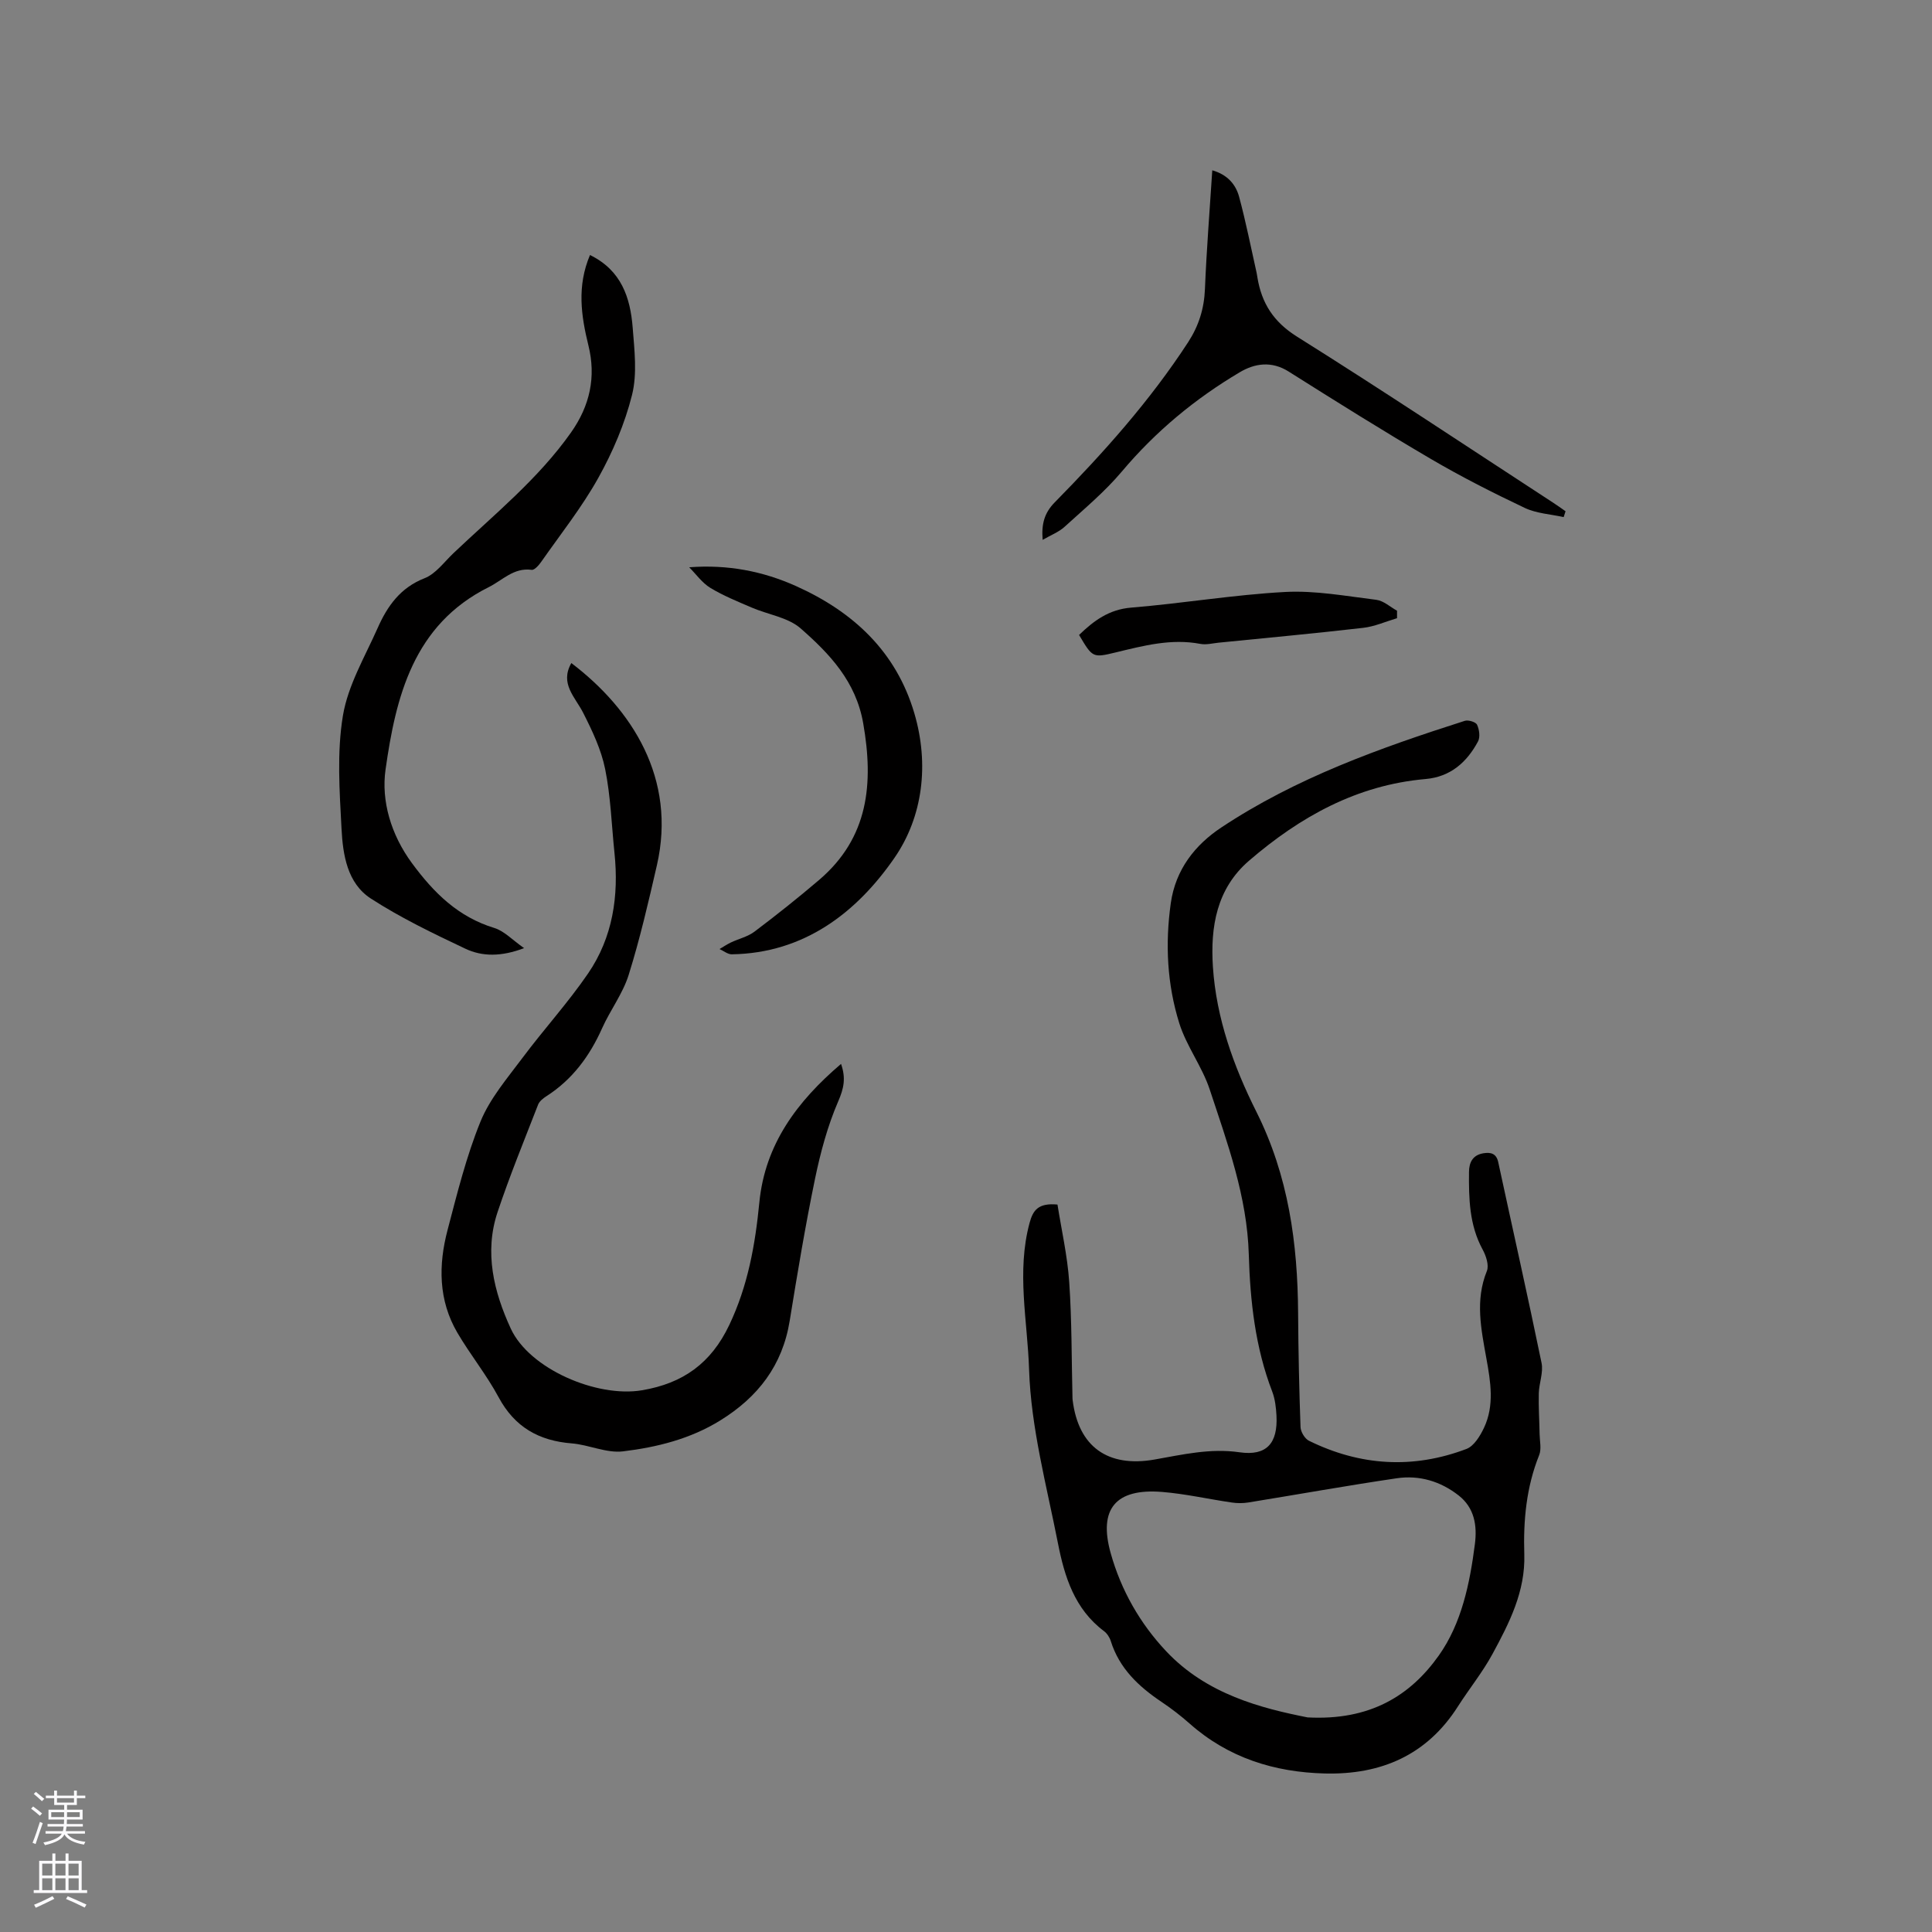
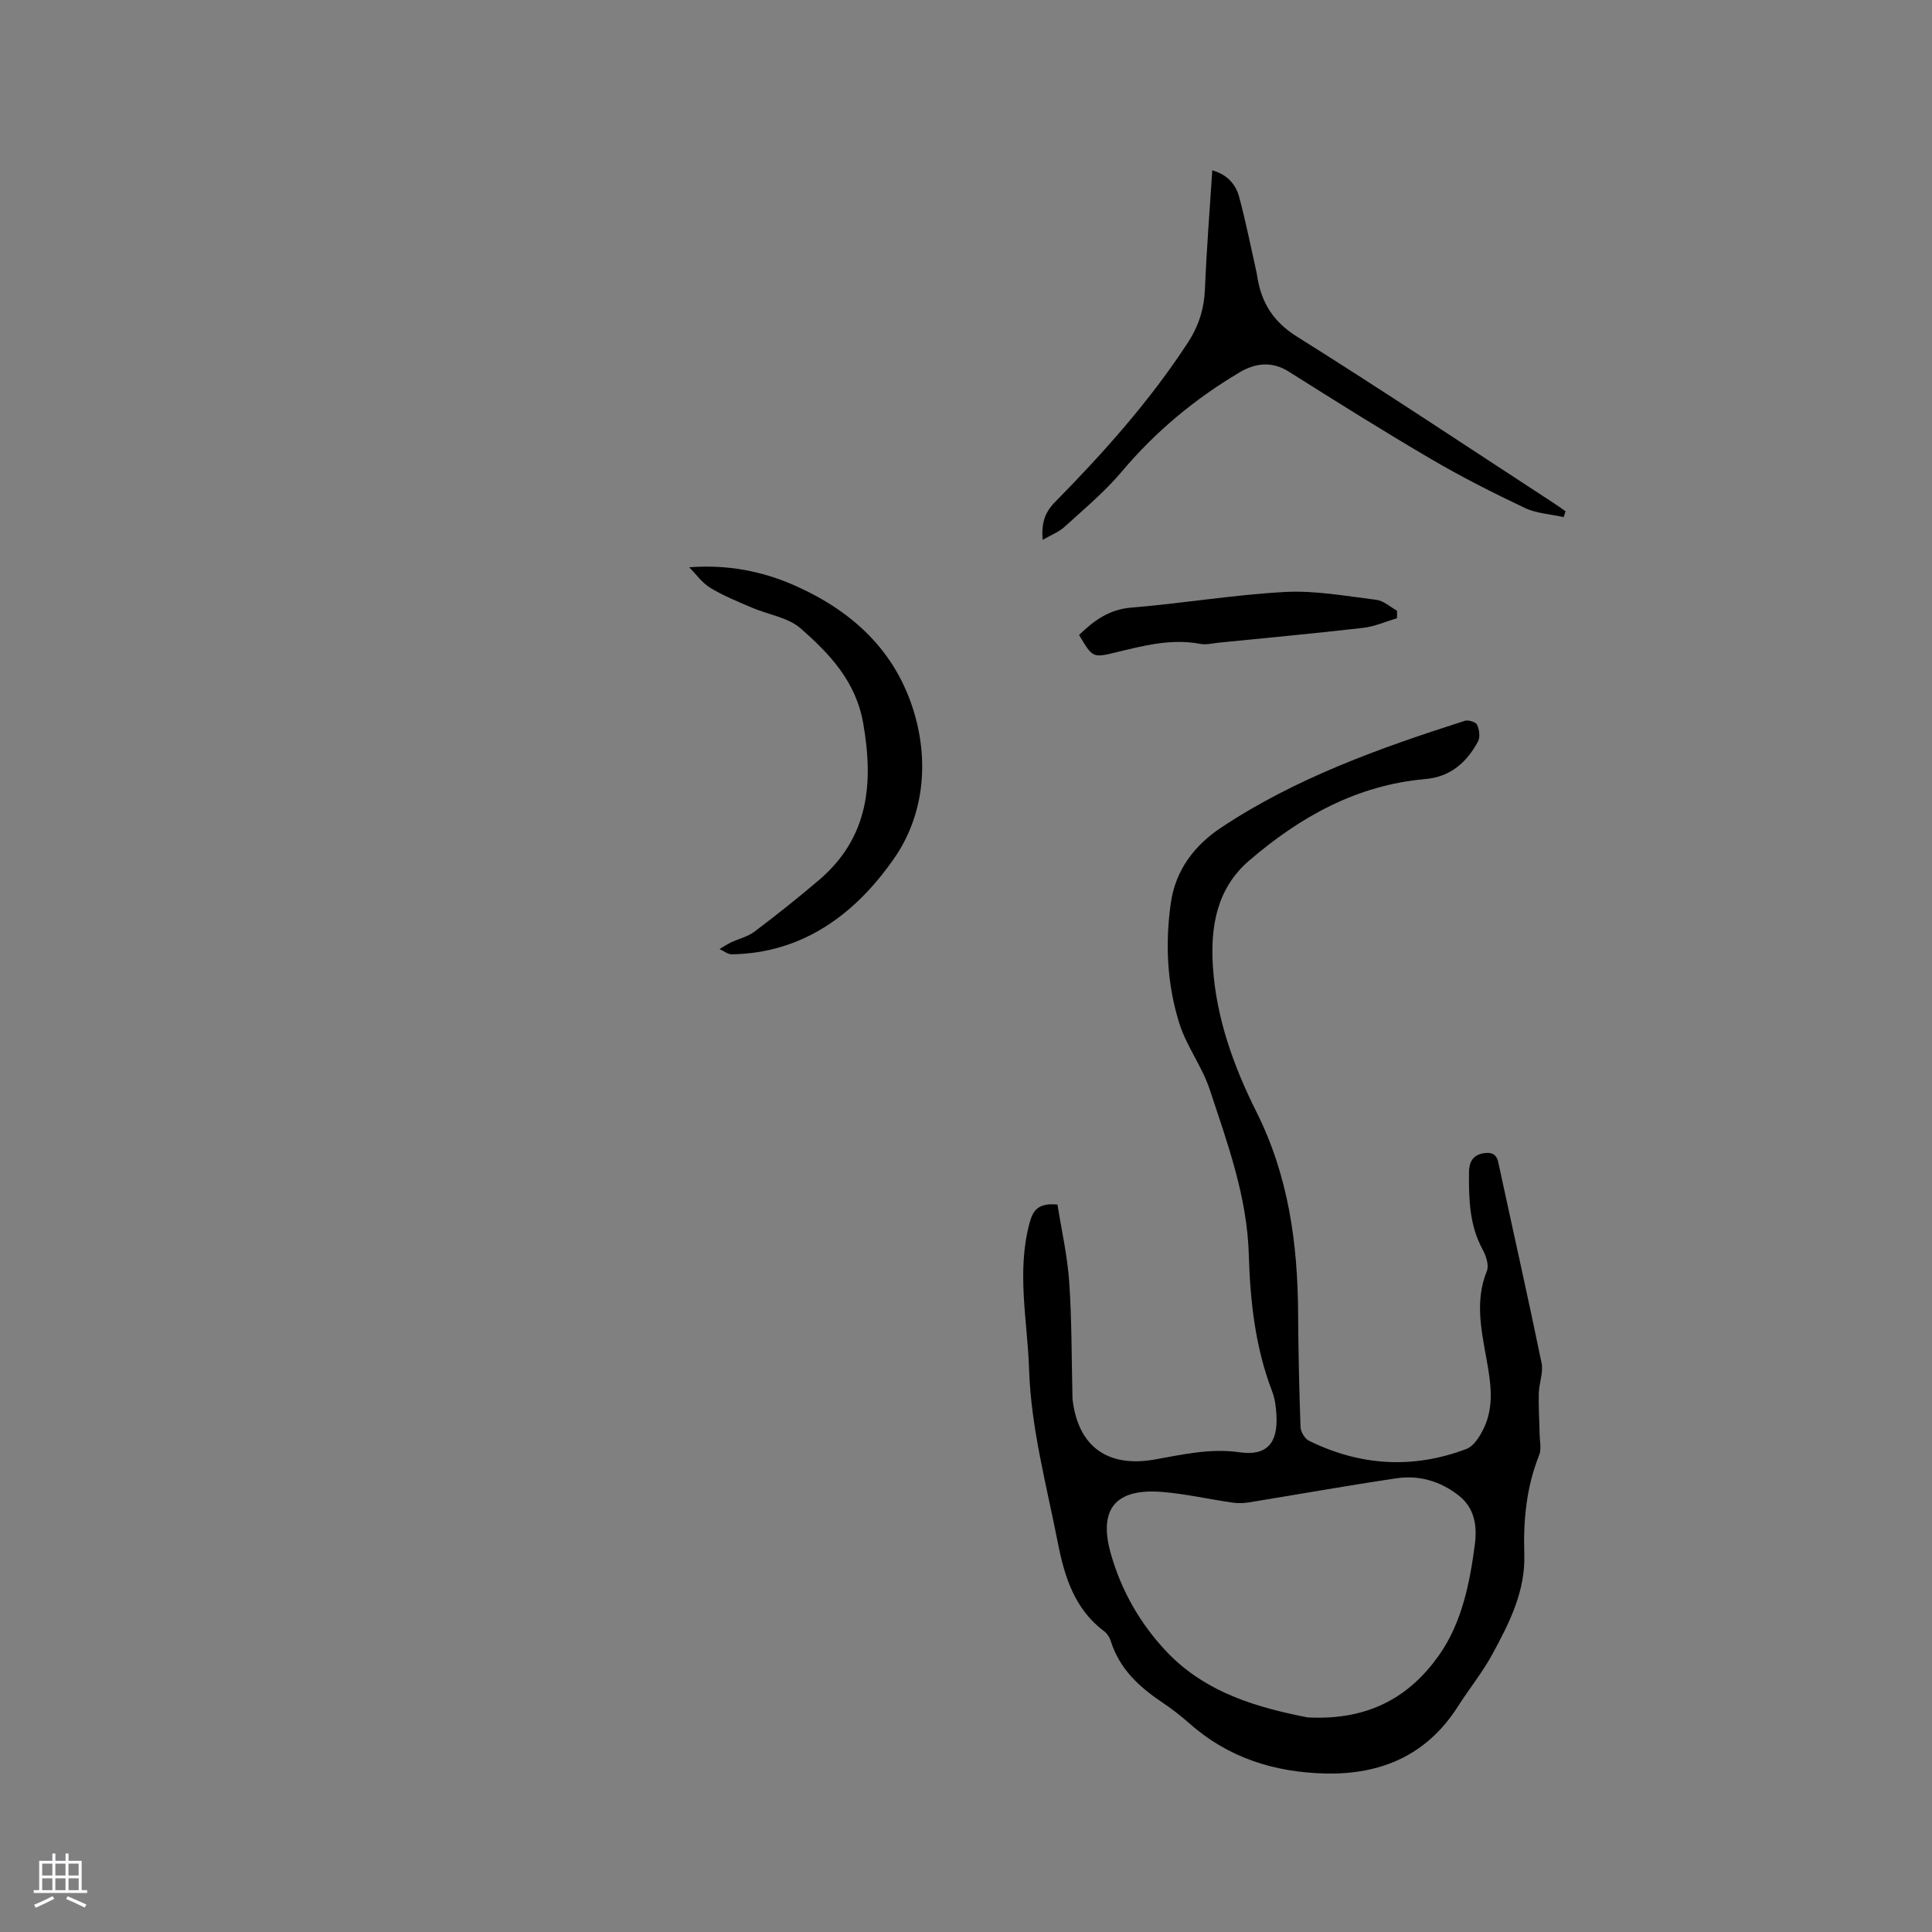
<svg xmlns="http://www.w3.org/2000/svg" enable-background="new 0 0 400 400" viewBox="0 0 400 400">
  <rect x="0" y="0" width="400" height="400" fill="#808080" stroke="none" />
  <g fill="#010000">
    <path d="m218.94 249.39c.83 5.26 2.06 10.62 2.43 16.04.55 8.02.48 16.09.68 24.13 0 .11.02.21.03.32 1.19 9.66 7.28 14 16.96 12.3 5.8-1.02 11.51-2.38 17.6-1.5 5.62.81 7.94-1.89 7.64-7.59-.09-1.68-.29-3.43-.88-4.98-3.52-9.14-4.57-18.76-4.85-28.38-.35-12.02-4.42-23.03-8.09-34.16-1.57-4.76-4.82-8.97-6.31-13.74-2.51-8.05-2.94-16.38-1.75-24.84.99-7.01 5.07-12.09 10.43-15.65 15.47-10.28 32.86-16.48 50.44-22.1.73-.23 2.28.24 2.54.81.46.99.68 2.55.2 3.45-2.31 4.32-5.71 7.34-10.86 7.79-14.22 1.24-25.99 7.82-36.54 16.9-6.73 5.79-8.03 13.71-7.49 21.99.7 10.64 4.31 20.64 8.98 29.96 6.68 13.32 8.57 27.28 8.66 41.8.05 7.84.22 15.69.5 23.53.04.98.88 2.39 1.74 2.82 10.6 5.22 21.56 5.89 32.61 1.7 1.56-.59 2.83-2.68 3.63-4.37 2.2-4.65 1.37-9.55.5-14.37-1.08-6.04-2.37-12.01.1-18.1.48-1.19-.17-3.16-.88-4.45-2.76-5.08-2.87-10.55-2.82-16.07.02-2.02.82-3.51 2.99-3.86 1.49-.24 2.67.02 3.06 1.83 2.99 13.85 6.11 27.68 8.97 41.57.41 1.97-.51 4.18-.57 6.29-.07 2.82.12 5.65.17 8.48.03 1.45.41 3.07-.09 4.32-2.67 6.64-3.3 13.54-3.08 20.58.23 7.64-3.1 14.18-6.58 20.59-2.06 3.8-4.83 7.21-7.17 10.88-6.44 10.11-15.96 14.16-27.55 13.87-10.46-.26-20-3.25-28-10.34-1.82-1.61-3.77-3.11-5.79-4.47-4.76-3.19-8.76-6.95-10.53-12.62-.24-.77-.78-1.58-1.42-2.06-6.07-4.55-8.16-11.27-9.51-18.16-2.35-11.95-5.59-23.93-5.98-35.99-.32-10.02-2.63-20.24.1-30.34.7-2.58 1.74-4.19 5.78-3.81zm51.78 106.18c12.91.69 21.25-4.48 27.16-12.8 4.73-6.66 6.43-14.92 7.48-23.08.49-3.83-.08-7.5-3.36-10.07-3.75-2.94-8.15-4.25-12.82-3.56-10.26 1.51-20.48 3.35-30.72 5.01-1.12.18-2.31.18-3.43.01-4.82-.7-9.6-1.8-14.43-2.19-9.64-.78-13.21 3.54-10.64 12.69 2.15 7.68 6.07 14.54 11.48 20.29 8.4 8.93 19.7 11.8 29.28 13.7z" />
-     <path d="m174.13 220.27c1.04 2.97.57 5.09-.59 7.76-2.2 5.09-3.67 10.58-4.8 16.03-2.01 9.74-3.65 19.57-5.24 29.39-1.5 9.26-6.58 15.82-14.4 20.65-6.19 3.83-13.11 5.54-20.12 6.39-3.41.41-7.03-1.36-10.59-1.65-6.81-.54-11.83-3.36-15.16-9.56-2.49-4.64-5.87-8.8-8.54-13.36-3.93-6.71-3.94-14-2.03-21.25 1.99-7.57 3.88-15.24 6.82-22.46 1.95-4.78 5.53-8.95 8.68-13.17 4.42-5.92 9.44-11.42 13.6-17.5 5.1-7.46 6.39-16.03 5.46-24.95-.6-5.8-.78-11.68-1.93-17.36-.81-4.02-2.66-7.92-4.54-11.63-1.67-3.3-4.9-6.04-2.46-10.32 12.52 9.51 21.84 23.88 17.71 41.88-1.75 7.61-3.51 15.24-5.84 22.68-1.21 3.88-3.83 7.31-5.51 11.07-2.58 5.76-6.15 10.6-11.51 14.04-.69.44-1.47 1.06-1.74 1.77-2.87 7.39-5.88 14.73-8.39 22.25-2.78 8.34-.77 16.47 2.73 24.08 3.84 8.36 17.82 14.37 27.18 12.79 8.49-1.43 14.3-5.59 18.07-13.52 3.87-8.14 5.37-16.62 6.23-25.42 1.18-11.99 7.82-20.89 16.91-28.63z" />
-     <path d="m122.15 52.8c6.51 3.17 8.35 8.83 8.84 15.03.36 4.63.96 9.54-.13 13.92-1.49 5.95-3.98 11.8-6.98 17.18-3.39 6.08-7.78 11.61-11.79 17.34-.5.72-1.42 1.79-2.01 1.71-3.72-.51-6.02 2.15-8.89 3.58-15.63 7.79-19.24 22.73-21.37 37.79-.91 6.44 1.1 13.43 5.48 19.37 4.54 6.16 9.56 11.12 17.05 13.41 2.05.63 3.73 2.48 6.16 4.17-4.7 1.78-8.63 1.79-12.18.11-6.66-3.15-13.37-6.38-19.54-10.37-4.9-3.17-5.8-9.06-6.08-14.44-.41-7.81-.98-15.82.29-23.45 1.05-6.28 4.55-12.18 7.2-18.15 1.99-4.49 4.67-8.32 9.69-10.28 2.31-.9 4.05-3.34 5.96-5.16 8.44-8.02 17.56-15.37 24.36-25 3.92-5.55 5.24-11.5 3.61-18.06-1.51-6.15-2.4-12.25.33-18.7z" />
    <path d="m323.74 107.06c-2.7-.6-5.62-.75-8.05-1.9-6.58-3.12-13.11-6.43-19.39-10.11-9.95-5.83-19.73-11.96-29.49-18.12-3.54-2.24-7.02-1.71-10.13.14-9.25 5.48-17.43 12.26-24.41 20.55-3.52 4.18-7.79 7.74-11.85 11.44-1.2 1.1-2.84 1.72-4.55 2.71-.27-3.26.34-5.57 2.51-7.77 10.11-10.28 19.71-21.01 27.61-33.15 2.19-3.37 3.32-6.94 3.48-11.01.33-8.11.98-16.2 1.52-24.58 3.18.91 4.87 2.95 5.56 5.5 1.4 5.19 2.44 10.48 3.62 15.73.07.31.1.63.16.94.88 5.34 3.32 9.21 8.22 12.28 17.85 11.19 35.38 22.88 53.03 34.38.87.56 1.7 1.17 2.55 1.76-.14.4-.26.81-.39 1.21z" />
    <path d="m142.69 117.45c7.97-.61 15.26.81 22.14 3.9 11.82 5.31 20.71 13.55 24.47 26.31 3.11 10.54 1.79 21.42-4.13 29.98-7.81 11.29-18.68 19.71-33.66 19.94-.84.01-1.69-.71-2.54-1.09.79-.46 1.55-.98 2.37-1.37 1.61-.76 3.46-1.18 4.85-2.22 4.56-3.44 9.04-7 13.39-10.71 10.26-8.75 11.32-19.95 9.14-32.43-1.51-8.68-6.95-14.39-12.95-19.65-2.62-2.3-6.75-2.86-10.14-4.32-2.9-1.25-5.86-2.44-8.55-4.07-1.7-1.03-2.95-2.82-4.39-4.27z" />
    <path d="m289.24 127.99c-2.34.69-4.63 1.73-7.02 2-9.96 1.15-19.94 2.07-29.92 3.07-1.26.13-2.58.48-3.78.25-6.03-1.15-11.75.37-17.5 1.76-4.8 1.16-4.81 1.11-7.61-3.61 3.03-2.92 6.15-5.28 10.79-5.66 10.65-.87 21.23-2.67 31.89-3.24 6.25-.33 12.61.86 18.88 1.63 1.49.19 2.85 1.47 4.27 2.25.01.52.01 1.04 0 1.55z" />
  </g>
-   <path d="m6.44 374.46.42-.45c.65.47 1.27.95 1.85 1.44l-.45.49c-.65-.56-1.25-1.06-1.82-1.48m.93 7.33-.63-.26c.55-1.36 1.05-2.8 1.52-4.33.19.1.38.19.59.27-.46 1.29-.95 2.73-1.48 4.32m-.38-10.38.44-.42c.43.34 1.01.82 1.74 1.44l-.49.49c-.53-.51-1.09-1.01-1.69-1.51m2.5.35h1.72v-1.04h.59v1.04h3.52v-1.04h.59v1.04h1.75v.53h-1.75v1.42h-2.03v.97h3.22v2.03h-3.24c0 .35-.01.66-.03.93h3.32v.53h-3.37c-.03.27-.08.58-.15.94h3.96v.53h-3.71c.67.92 1.93 1.48 3.79 1.68-.13.24-.23.44-.29.59-2.13-.38-3.48-1.08-4.04-2.12-.43.97-1.77 1.72-4.03 2.23-.09-.19-.2-.37-.33-.55 2.1-.42 3.37-1.03 3.81-1.83h-3.36v-.53h3.58c.08-.29.13-.61.16-.94h-3.33v-.53h3.39c.02-.27.04-.58.04-.93h-3.23v-2.03h3.25v-.97h-2.07v-1.42h-1.73zm1.12 3.44v1h2.65c.01-.3.02-.44.01-.4v-.25-.35zm1.19-2h3.52v-.91h-3.52zm4.71 2h-2.63v.59c0 .15-.01.28-.01.4h2.64z" fill="#fbfafc" />
  <path d="m13.56 383.74h.63v1.52h2.72v6.07h1.13v.6h-11.06v-.6h1.13v-6.07h2.73v-1.52h.63v1.52h2.1v-1.52zm-2.69 8.83.38.56c-1.24.63-2.53 1.25-3.85 1.85-.1-.21-.21-.42-.34-.63 1.36-.55 2.63-1.15 3.81-1.78m-2.13-4.27h2.1v-2.45h-2.1zm0 3.04h2.1v-2.46h-2.1zm2.72-3.04h2.1v-2.45h-2.1zm0 3.04h2.1v-2.46h-2.1zm6.07 3.6c-1.41-.71-2.7-1.3-3.86-1.78l.35-.56c1.45.62 2.75 1.19 3.88 1.72zm-1.25-9.09h-2.1v2.45h2.1zm-2.09 5.49h2.1v-2.46h-2.1z" fill="#fbfafc" />
</svg>